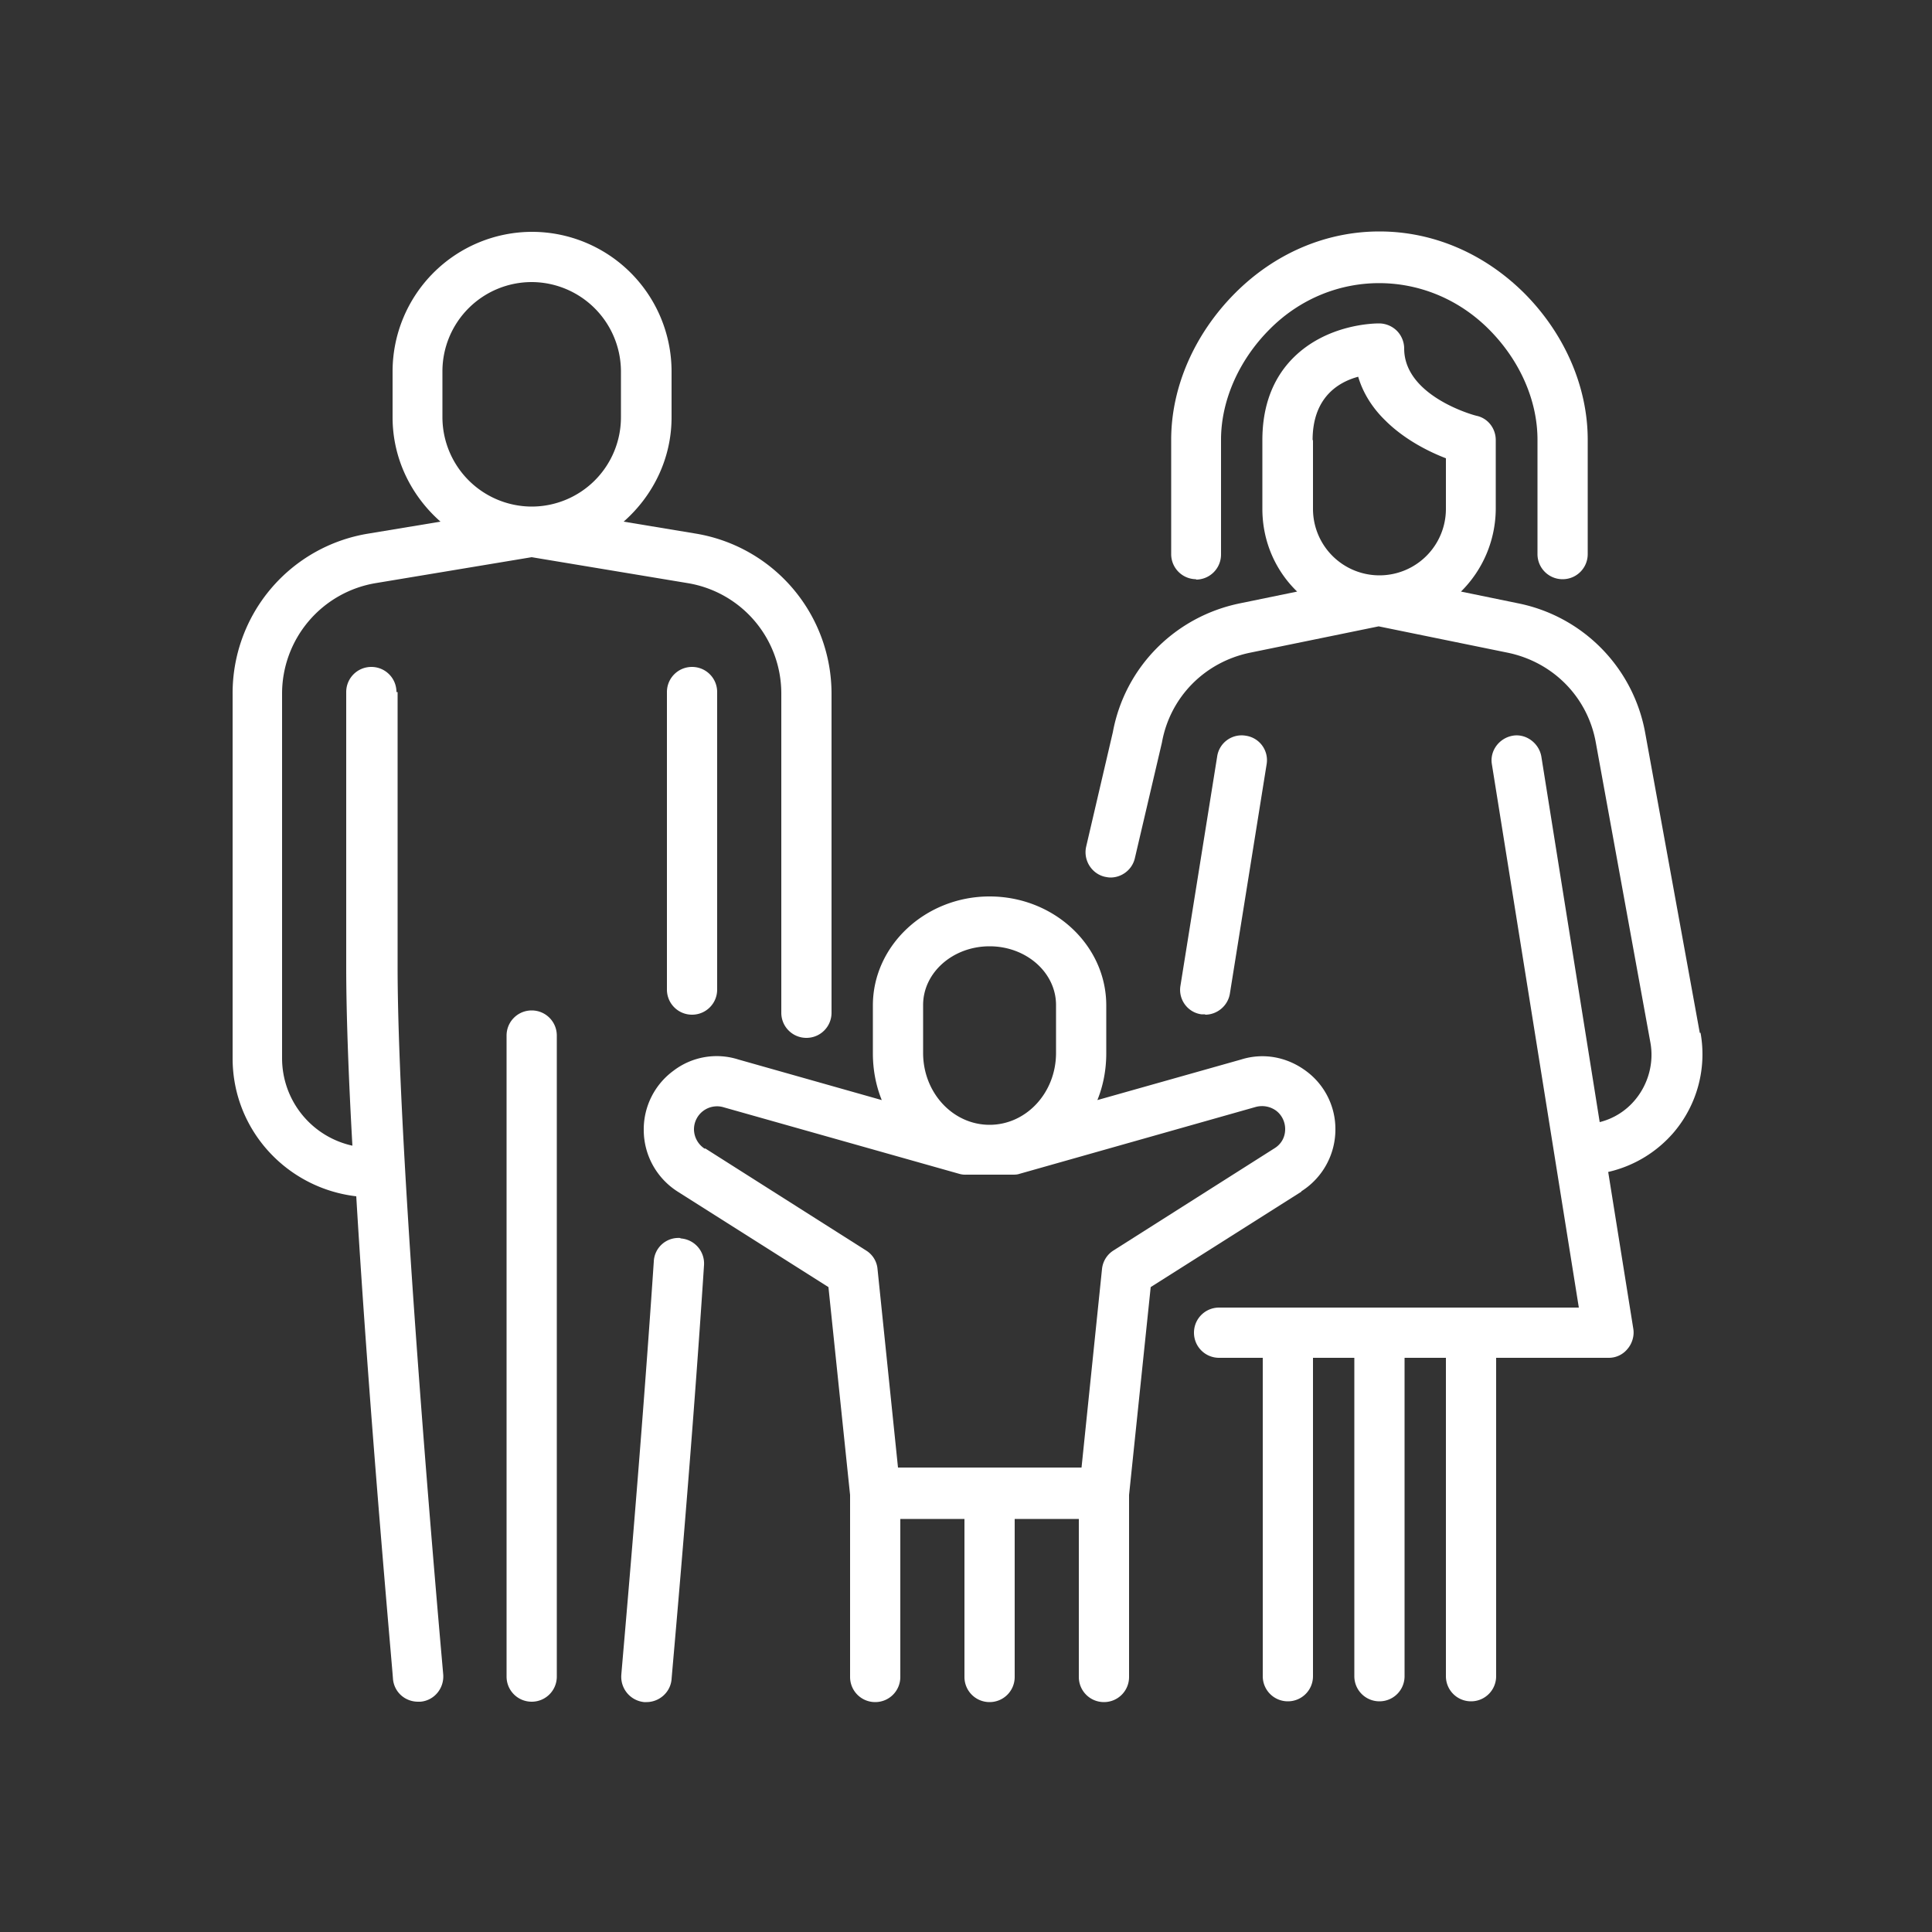
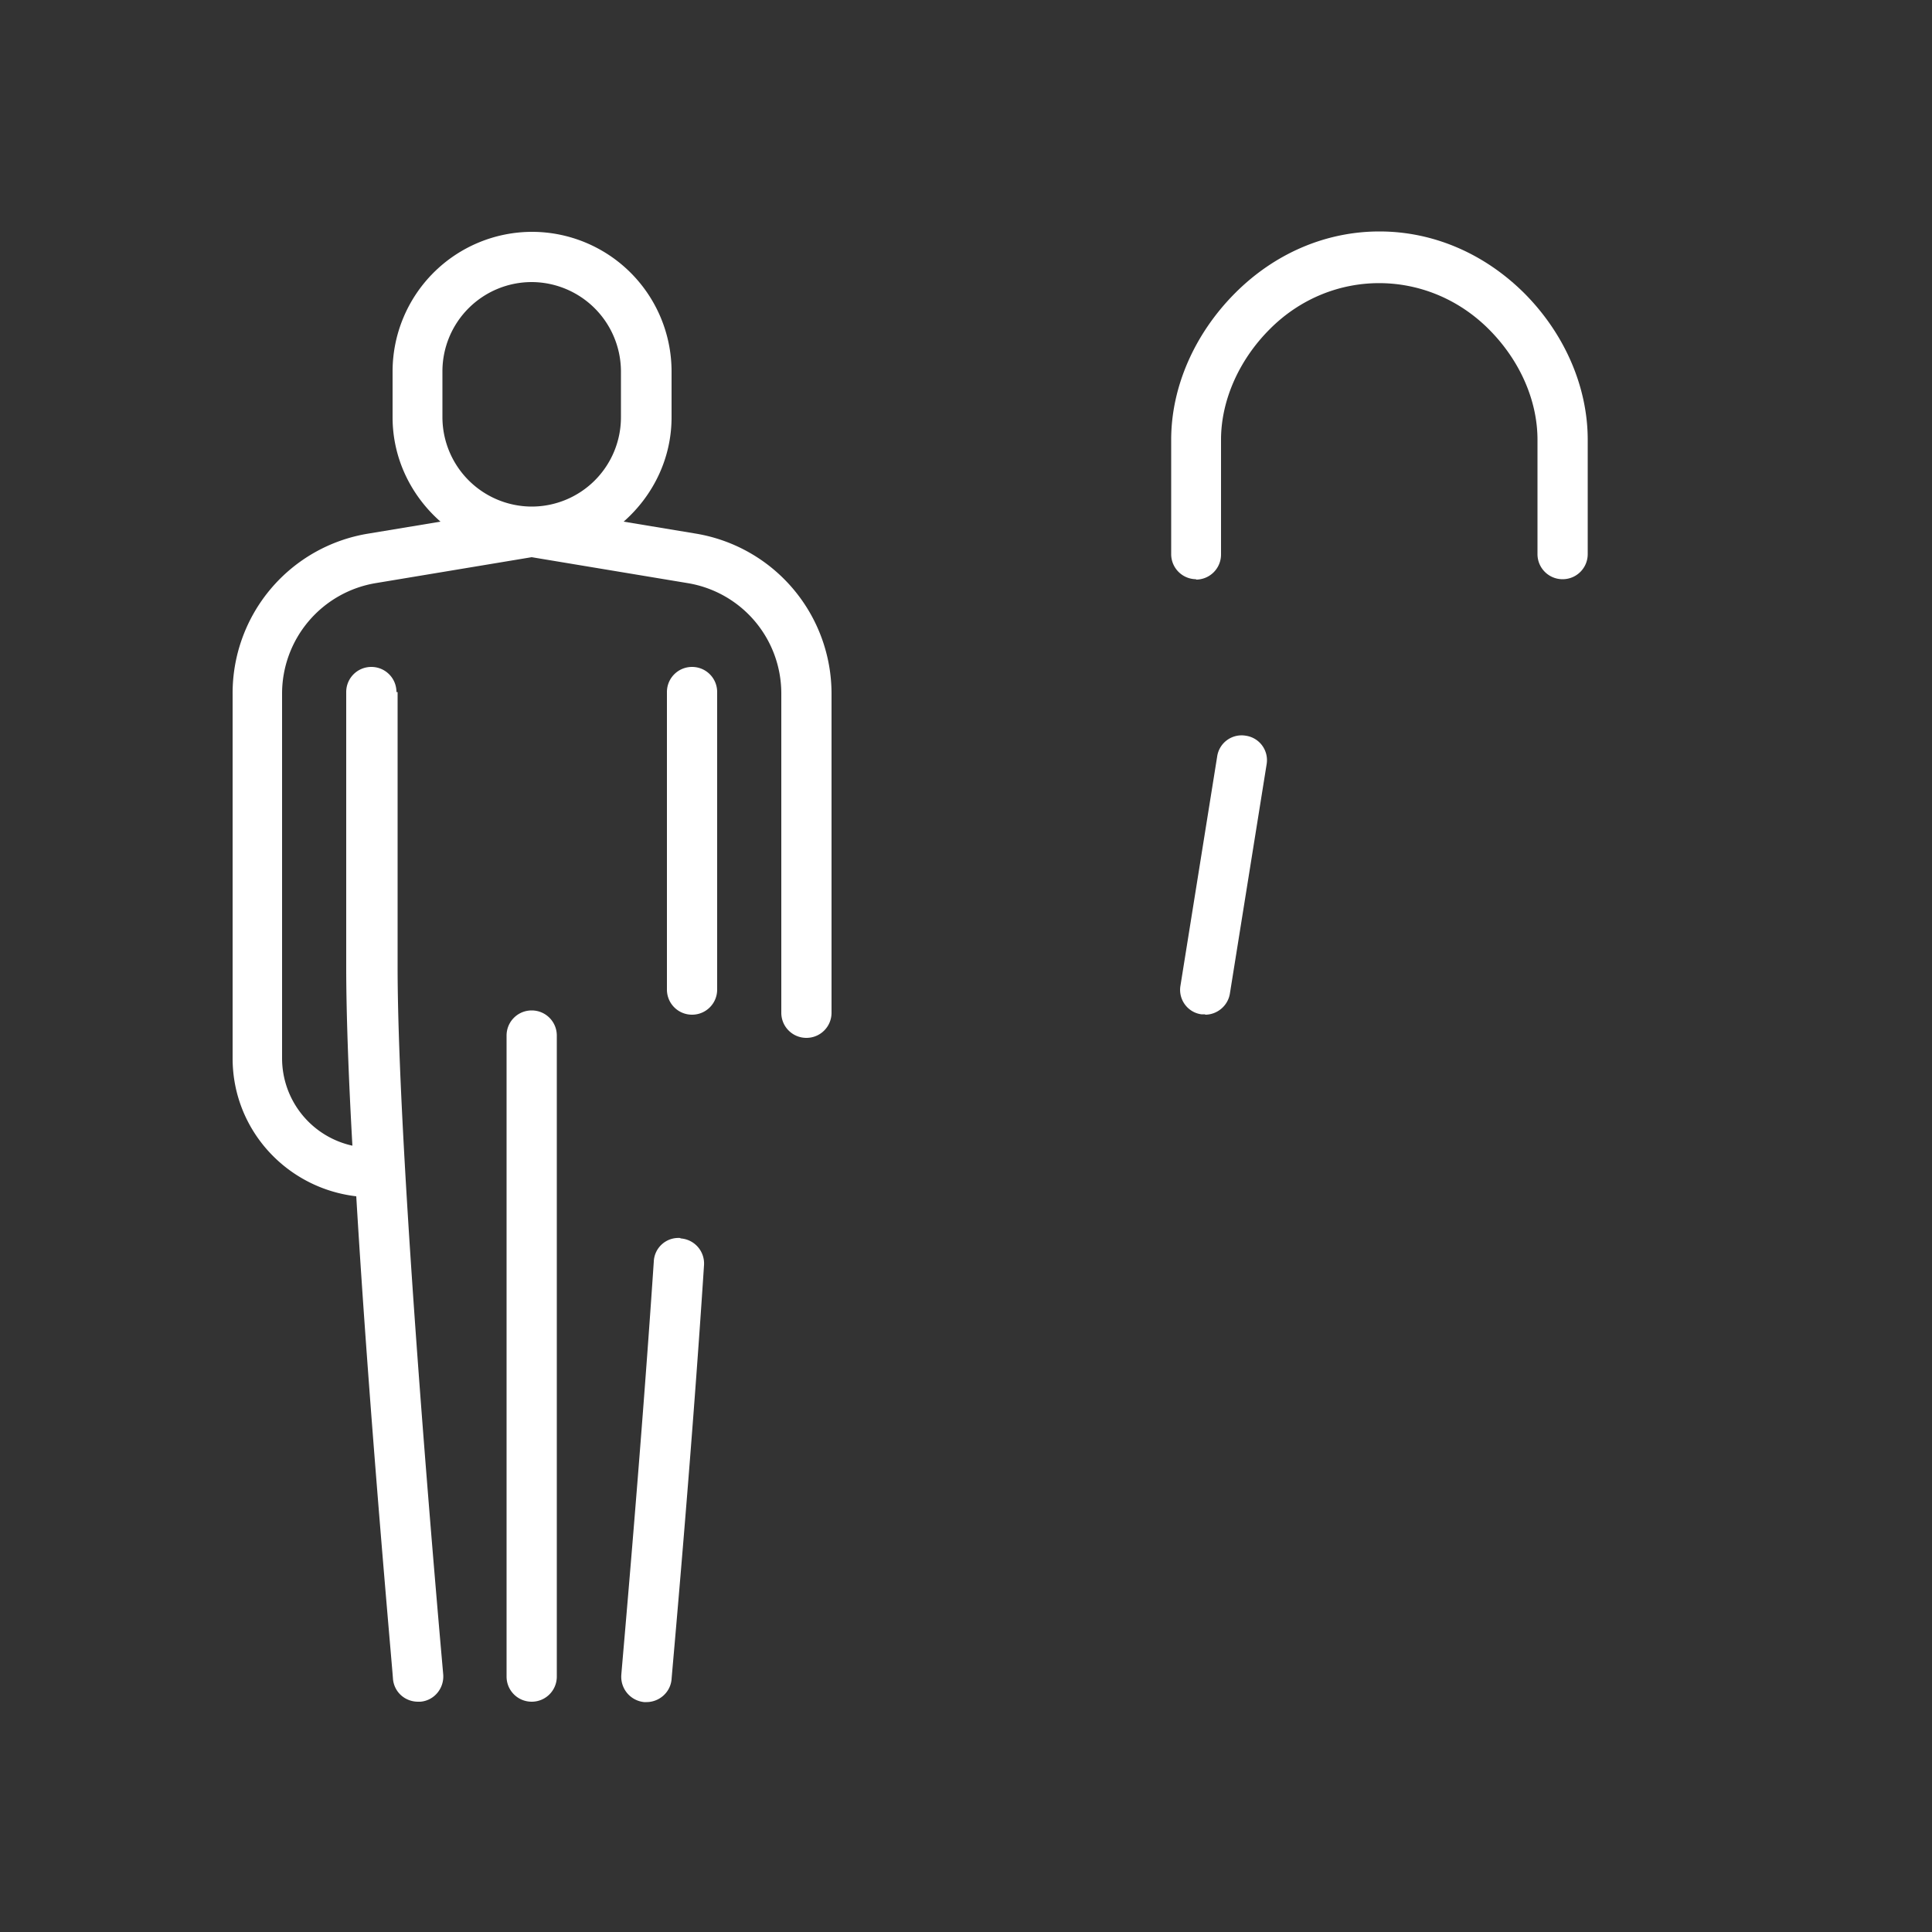
<svg xmlns="http://www.w3.org/2000/svg" width="80" height="80" viewBox="0 0 80 80" fill="none">
  <rect x="0" y="0" width="80" height="80" fill="#333333" stroke="none" />
-   <path d="M53.888 49.328a3.027 3.027 0 0 0 1.408-2.56 2.98 2.98 0 0 0-1.232-2.432c-.784-.576-1.76-.752-2.672-.464l-5.952 1.68c.24-.592.368-1.248.368-1.936v-1.984c0-2.496-2.176-4.512-4.832-4.512-2.656 0-4.832 2.032-4.832 4.512v1.984c0 .688.128 1.344.368 1.936l-5.936-1.68a2.949 2.949 0 0 0-2.688.464 3.01 3.01 0 0 0-1.232 2.448c0 1.04.528 2 1.408 2.56l6.24 3.952.896 8.608v7.536c0 .576.464 1.04 1.04 1.04.576 0 1.04-.464 1.04-1.04v-6.544h2.656v6.544c0 .576.464 1.04 1.04 1.04.576 0 1.04-.464 1.04-1.04v-6.544h2.656v6.544c0 .576.464 1.04 1.04 1.04.576 0 1.04-.464 1.04-1.04v-7.536l.896-8.608 6.24-3.952v-.016Zm-15.664-7.712c0-1.344 1.232-2.432 2.752-2.432 1.52 0 2.752 1.088 2.752 2.432V43.6c0 1.648-1.232 2.976-2.752 2.976-1.52 0-2.752-1.328-2.752-2.976v-1.984Zm-9.04 5.952a.968.968 0 0 1-.448-.8.955.955 0 0 1 1.248-.912l9.744 2.752a.886.886 0 0 0 .288.032h1.904c.096 0 .192 0 .288-.032l9.776-2.768a.996.996 0 0 1 .848.144c.24.176.384.464.384.768 0 .336-.16.624-.448.8l-6.656 4.224a1.03 1.03 0 0 0-.48.768l-.848 8.224h-7.6l-.848-8.224a1.002 1.002 0 0 0-.48-.768L29.2 47.552l-.016.016Z" fill="white" />
  <path d="M16.416 28.656c0-.576-.464-1.04-1.04-1.04-.576 0-1.04.464-1.04 1.04v11.376c0 1.952.096 4.56.256 7.408a3.706 3.706 0 0 1-2.912-3.616V28.736a4.641 4.641 0 0 1 3.888-4.592l6.448-1.072 6.448 1.072a4.629 4.629 0 0 1 3.888 4.592v13.2c0 .576.464 1.04 1.04 1.04.576 0 1.04-.464 1.04-1.04v-13.2a6.72 6.72 0 0 0-5.616-6.64l-2.992-.496c1.2-1.056 1.984-2.592 1.984-4.32v-1.904A5.784 5.784 0 0 0 22.032 9.6a5.784 5.784 0 0 0-5.776 5.776v1.904c0 1.728.784 3.264 1.984 4.32l-2.992.496a6.693 6.693 0 0 0-5.616 6.64v15.088c0 2.96 2.24 5.376 5.12 5.712.544 9.168 1.52 19.824 1.52 19.984.048.544.496.944 1.04.944h.096c.576-.048.992-.56.944-1.136-.016-.208-1.888-20.912-1.888-29.296V28.656h-.048Zm1.904-13.28a3.698 3.698 0 0 1 3.696-3.696 3.708 3.708 0 0 1 3.696 3.696v1.904a3.698 3.698 0 0 1-3.696 3.696 3.708 3.708 0 0 1-3.696-3.696v-1.904Z" fill="white" />
  <path d="M28.176 51.264a1.02 1.02 0 0 0-1.104.976c-.56 8.336-1.344 17.024-1.344 17.104a1.052 1.052 0 0 0 .944 1.136h.096c.528 0 .992-.4 1.04-.944 0-.08.8-8.784 1.344-17.152a1.04 1.04 0 0 0-.976-1.104v-.016ZM27.616 28.656v12.32c0 .576.464 1.04 1.04 1.04.576 0 1.04-.464 1.04-1.04v-12.32c0-.576-.464-1.04-1.04-1.04-.576 0-1.04.464-1.04 1.04ZM22.016 41.84c-.576 0-1.04.464-1.04 1.04v26.544c0 .576.464 1.04 1.04 1.04.576 0 1.04-.464 1.04-1.04V42.88c0-.576-.464-1.04-1.04-1.04ZM49.52 24c.576 0 1.04-.464 1.04-1.04v-4.752c0-1.616.736-3.296 2.016-4.576 2.528-2.544 6.528-2.544 9.072 0 1.28 1.28 2.016 2.944 2.016 4.576v4.736c0 .576.464 1.04 1.04 1.04.576 0 1.04-.464 1.04-1.04v-4.736c0-2.176-.944-4.368-2.608-6.048-1.664-1.664-3.792-2.576-6.016-2.576s-4.352.912-6 2.576c-1.664 1.68-2.624 3.872-2.624 6.048v4.736c0 .576.464 1.04 1.04 1.04L49.52 24Z" fill="white" />
-   <path d="m70.384 42.768-2.256-12.4a6.683 6.683 0 0 0-5.296-5.392l-2.336-.48a4.854 4.854 0 0 0 1.44-3.424v-2.848c0-.496-.336-.912-.8-1.008-.208-.048-2.992-.848-2.992-2.784 0-.272-.112-.544-.304-.736a1.055 1.055 0 0 0-.736-.304c-.224 0-2.16.032-3.552 1.424-.848.848-1.28 2-1.28 3.408v2.848c0 1.344.544 2.56 1.44 3.424l-2.336.48c-2.72.544-4.8 2.656-5.296 5.344l-1.104 4.736c-.128.56.224 1.12.768 1.248.08.016.16.032.24.032.464 0 .896-.32 1.008-.8l1.12-4.784c.336-1.888 1.776-3.344 3.664-3.728l5.312-1.088 5.328 1.088c1.888.384 3.328 1.84 3.664 3.728l2.256 12.4c.16.848-.08 1.728-.624 2.384a2.775 2.775 0 0 1-1.472.928l-2.416-15.136c-.096-.56-.64-.96-1.184-.864-.56.096-.96.624-.864 1.184l3.6 22.496H50.48c-.576 0-1.04.464-1.04 1.04 0 .576.464 1.04 1.04 1.04h1.808v13.184c0 .576.464 1.04 1.04 1.04.576 0 1.04-.464 1.04-1.04V56.224h1.712v13.184c0 .576.464 1.04 1.04 1.04.576 0 1.04-.464 1.04-1.04V56.224h1.712v13.184c0 .576.464 1.04 1.04 1.04.576 0 1.04-.464 1.04-1.04V56.224h4.656a.994.994 0 0 0 .784-.368c.192-.224.288-.544.24-.832l-1.04-6.496a5.055 5.055 0 0 0 2.736-1.664 4.997 4.997 0 0 0 1.088-4.096h-.032ZM54.352 18.224c0-1.76 1.056-2.4 1.888-2.624.192.656.576 1.28 1.12 1.808.768.768 1.76 1.28 2.512 1.568v2.096a2.752 2.752 0 1 1-5.504 0v-2.848h-.016Z" fill="white" />
  <path d="M49.904 42.016c.496 0 .944-.368 1.024-.88l1.52-9.488a1.022 1.022 0 0 0-.864-1.184 1.022 1.022 0 0 0-1.184.864l-1.52 9.488c-.096.56.288 1.104.864 1.184h.16v.016Z" fill="white" />
</svg>